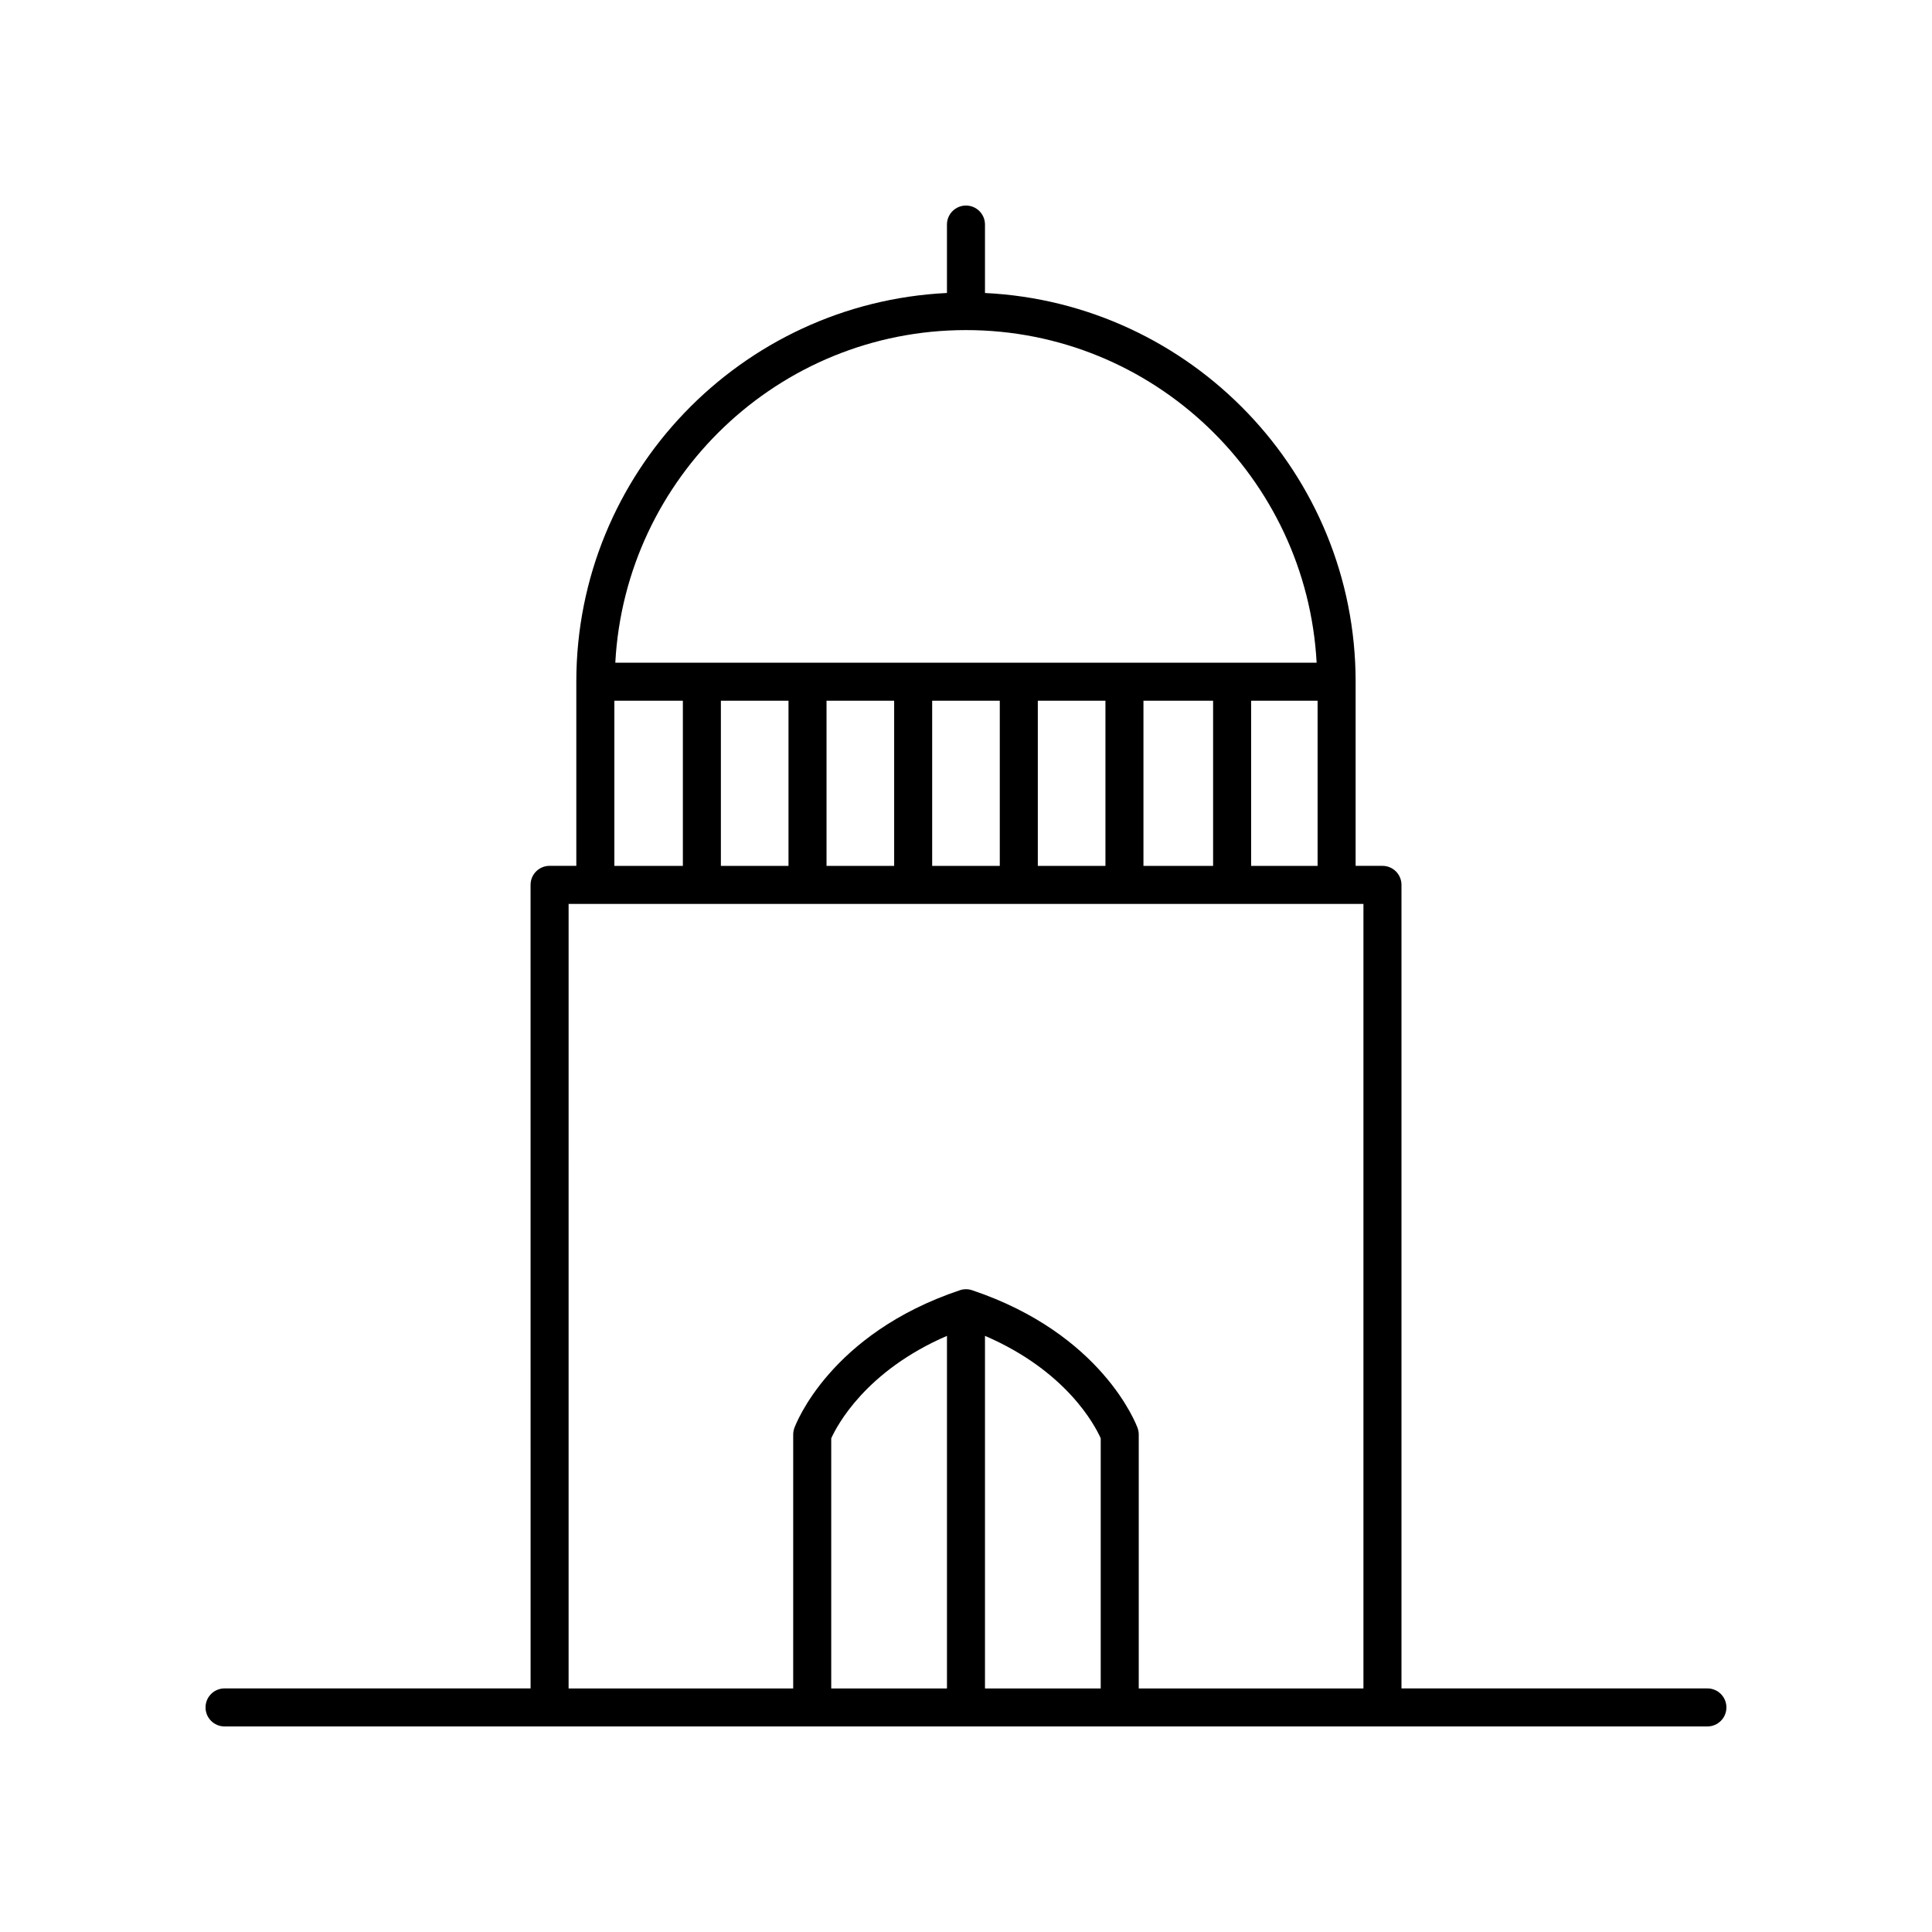
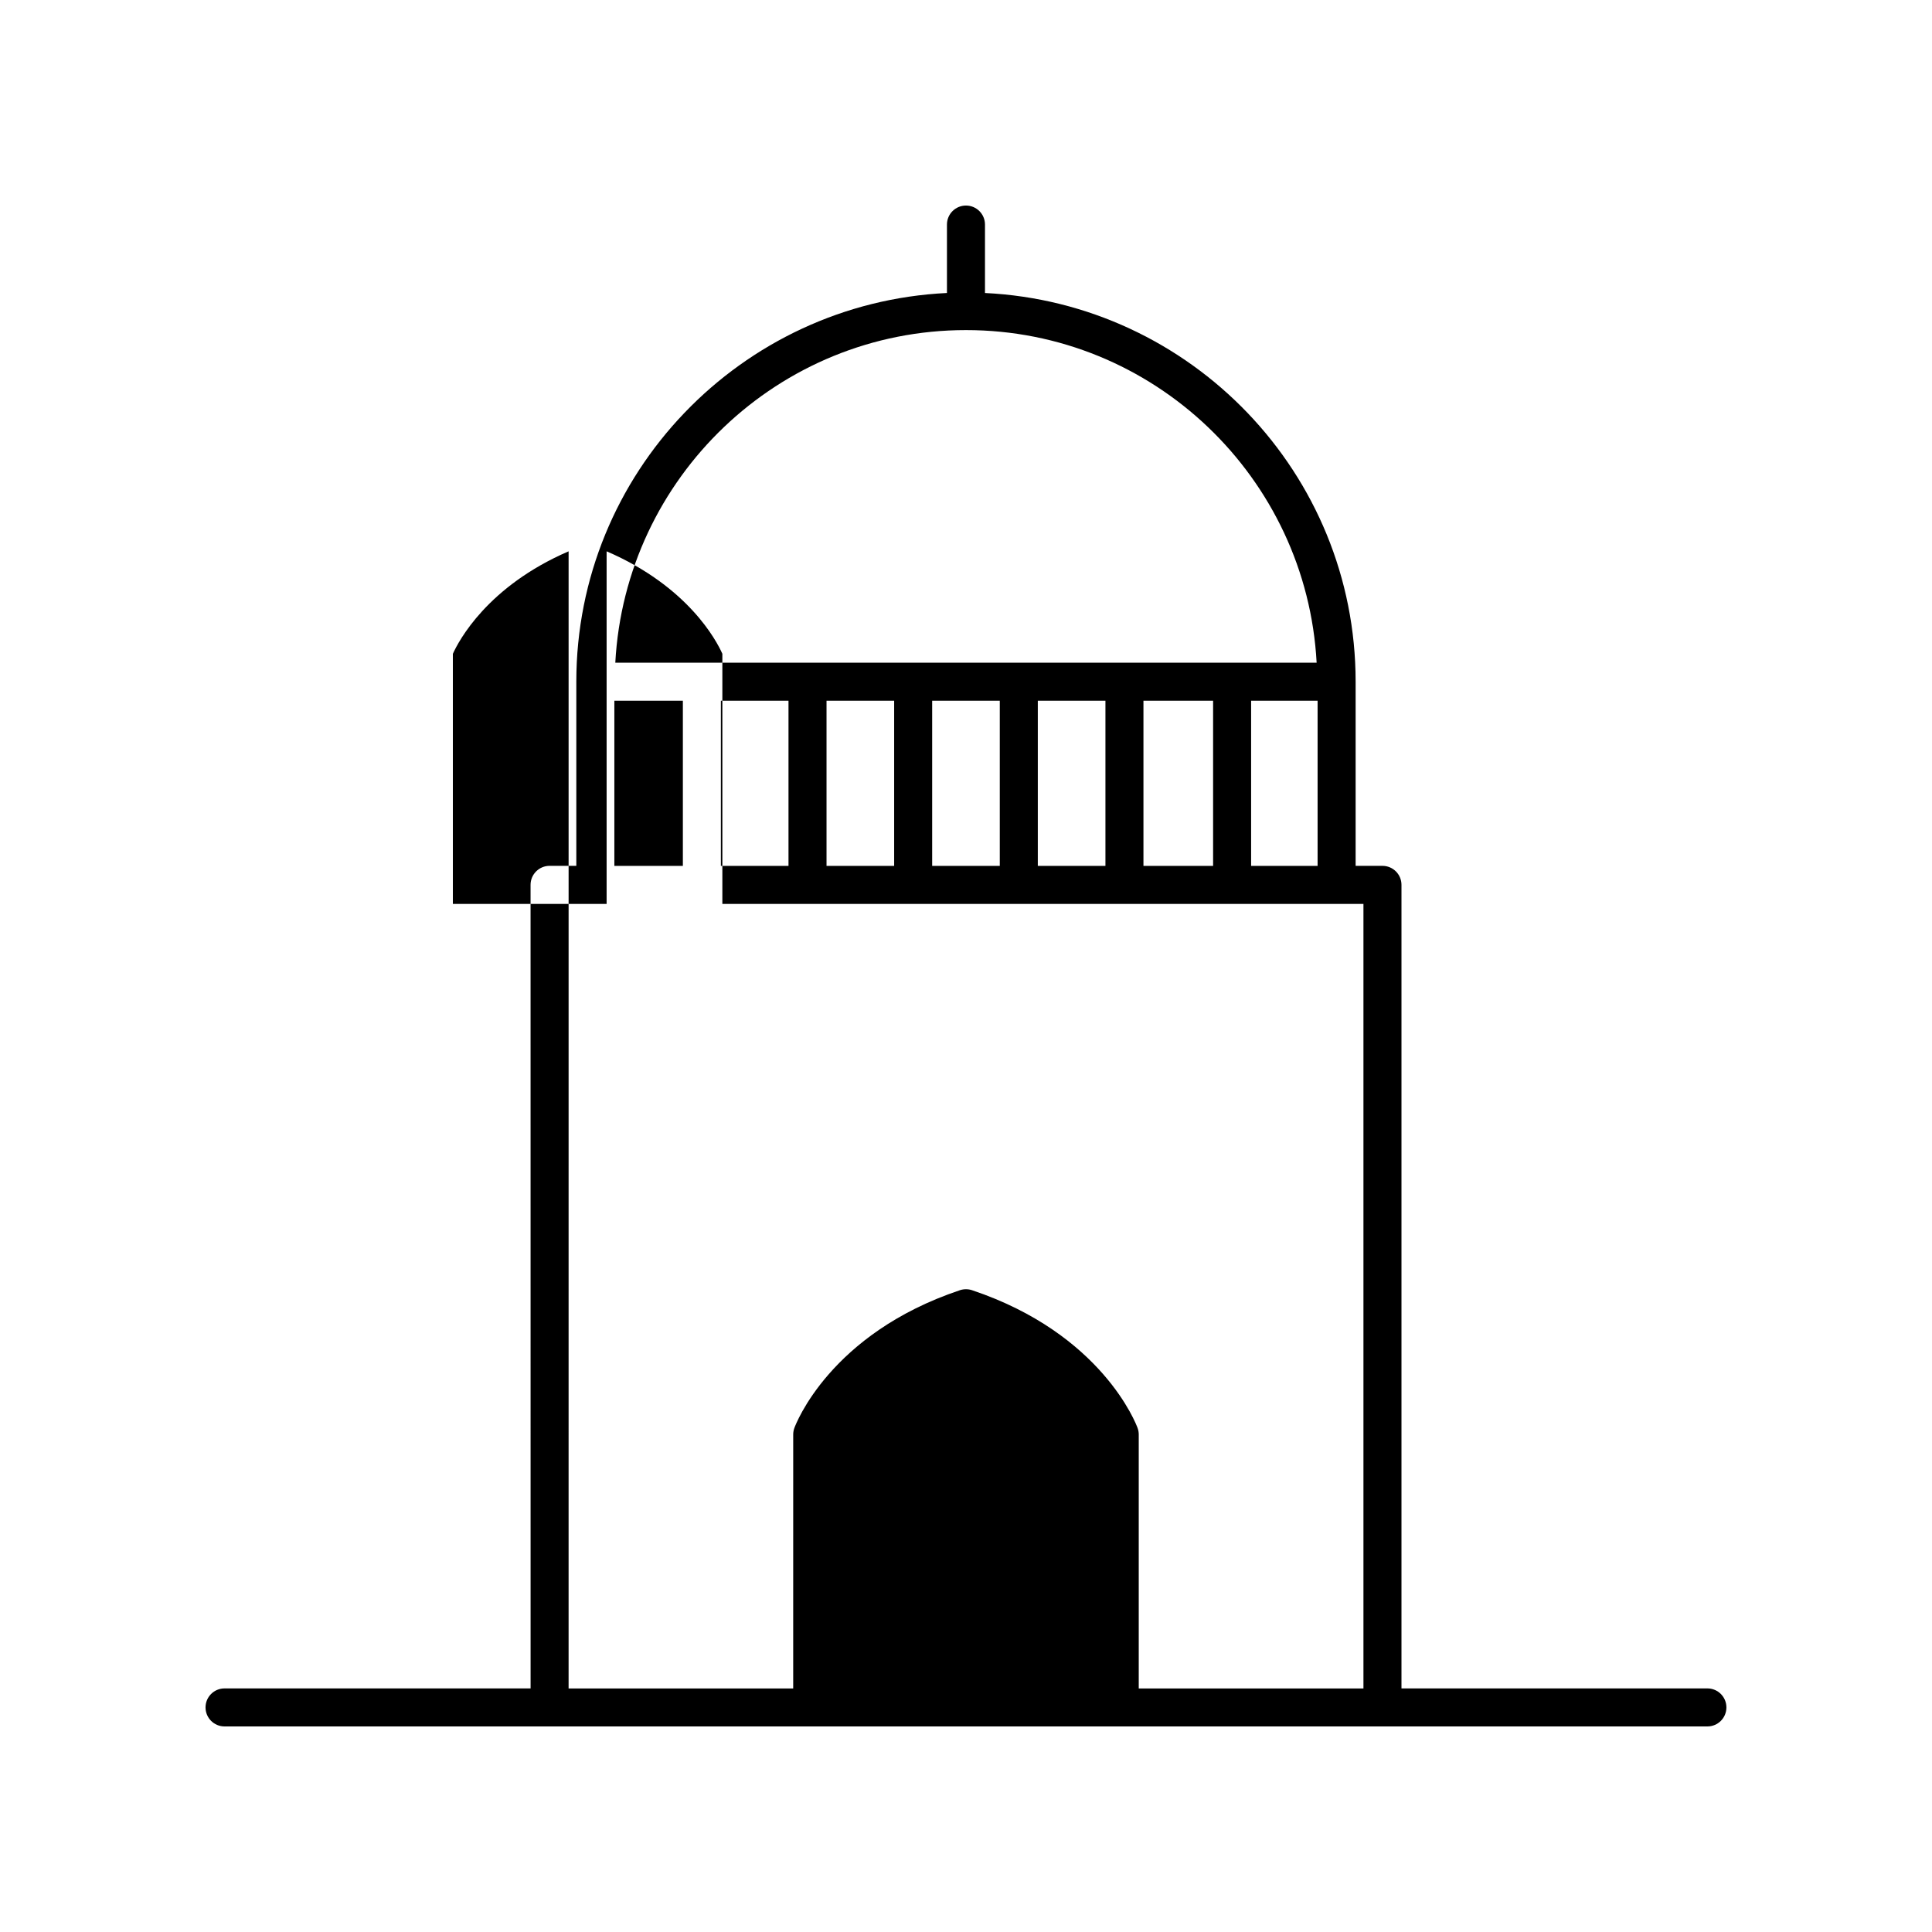
<svg xmlns="http://www.w3.org/2000/svg" fill="#000000" width="800px" height="800px" version="1.1" viewBox="144 144 512 512">
-   <path d="m596.48 591.45h-81.074v-212.95c0-2.785-2.254-5.039-5.039-5.039h-7.113v-48.812c0-55.234-43.629-100.35-98.223-103v-18.137c0-2.785-2.254-5.039-5.039-5.039-2.781 0-5.039 2.254-5.039 5.039v18.133c-54.59 2.652-98.223 47.766-98.223 103v48.812h-7.086c-2.781 0-5.039 2.254-5.039 5.039l0.008 212.95h-81.105c-2.781 0-5.039 2.254-5.039 5.039s2.254 5.039 5.039 5.039h392.97c2.781 0 5.039-2.254 5.039-5.039s-2.258-5.039-5.039-5.039zm-120.92-217.98v-43.773h17.617v43.773zm-122.6-43.773v43.773h-17.918v-43.773zm10.078 0h17.922v43.773h-17.922zm27.996 0h17.918v43.773h-17.918zm27.996 0h17.922v43.773h-17.922zm27.996 0h18.457v43.773h-18.457zm-47.031-98.219c49.68 0 90.285 39.109 92.926 88.141h-185.86c2.641-49.031 43.246-88.141 92.93-88.141zm-93.184 98.219h18.156v43.773h-18.156zm-12.125 53.848h210.64v207.91h-59.547v-67.281c0-0.586-0.102-1.168-0.301-1.723-0.367-1.012-9.422-24.988-43.883-36.535-1.039-0.344-2.164-0.344-3.203 0-34.461 11.547-43.512 35.523-43.883 36.535-0.199 0.555-0.301 1.137-0.301 1.723l-0.004 67.281h-59.52zm100.27 207.91h-30.672v-66.277c1.52-3.375 9.109-17.852 30.672-27.16zm10.074-93.441c21.621 9.32 29.145 23.727 30.672 27.152v66.289h-30.672z" />
+   <path d="m596.48 591.45h-81.074v-212.95c0-2.785-2.254-5.039-5.039-5.039h-7.113v-48.812c0-55.234-43.629-100.35-98.223-103v-18.137c0-2.785-2.254-5.039-5.039-5.039-2.781 0-5.039 2.254-5.039 5.039v18.133c-54.59 2.652-98.223 47.766-98.223 103v48.812h-7.086c-2.781 0-5.039 2.254-5.039 5.039l0.008 212.95h-81.105c-2.781 0-5.039 2.254-5.039 5.039s2.254 5.039 5.039 5.039h392.97c2.781 0 5.039-2.254 5.039-5.039s-2.258-5.039-5.039-5.039zm-120.92-217.98v-43.773h17.617v43.773zm-122.6-43.773v43.773h-17.918v-43.773zm10.078 0h17.922v43.773h-17.922zm27.996 0h17.918v43.773h-17.918zm27.996 0h17.922v43.773h-17.922zm27.996 0h18.457v43.773h-18.457zm-47.031-98.219c49.68 0 90.285 39.109 92.926 88.141h-185.86c2.641-49.031 43.246-88.141 92.93-88.141zm-93.184 98.219h18.156v43.773h-18.156zm-12.125 53.848h210.64v207.91h-59.547v-67.281c0-0.586-0.102-1.168-0.301-1.723-0.367-1.012-9.422-24.988-43.883-36.535-1.039-0.344-2.164-0.344-3.203 0-34.461 11.547-43.512 35.523-43.883 36.535-0.199 0.555-0.301 1.137-0.301 1.723l-0.004 67.281h-59.52zh-30.672v-66.277c1.52-3.375 9.109-17.852 30.672-27.16zm10.074-93.441c21.621 9.32 29.145 23.727 30.672 27.152v66.289h-30.672z" />
</svg>